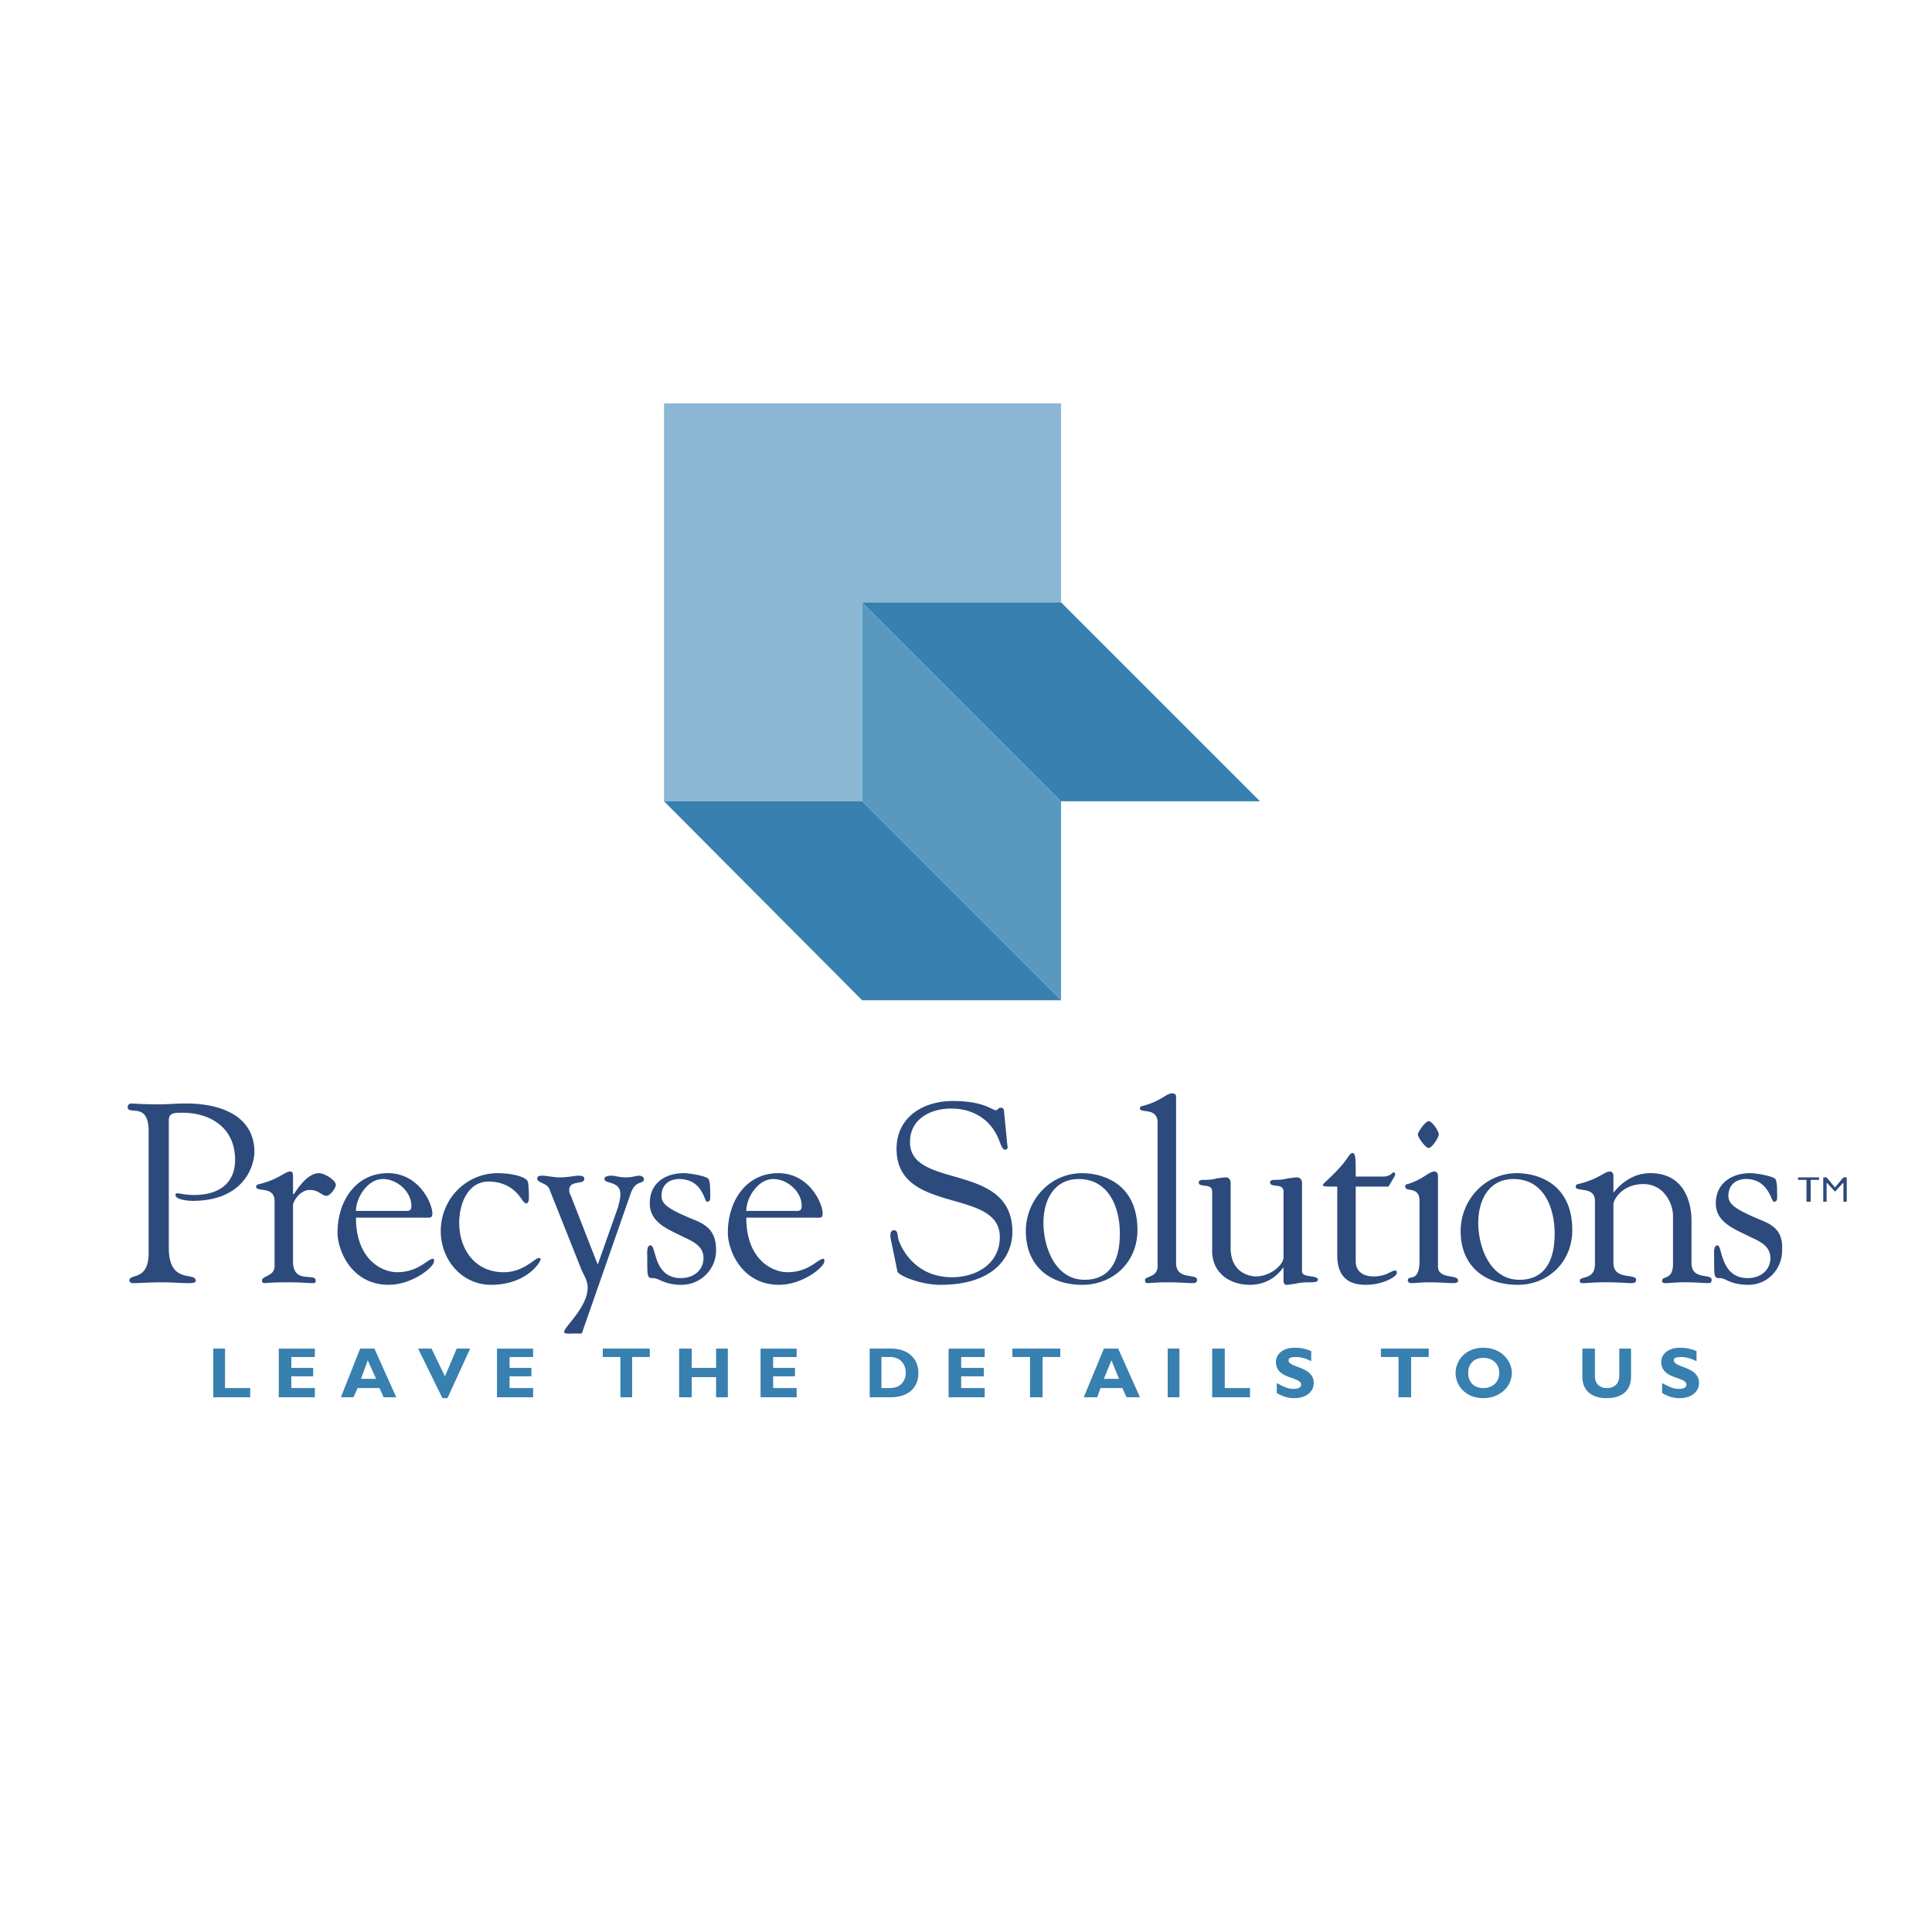
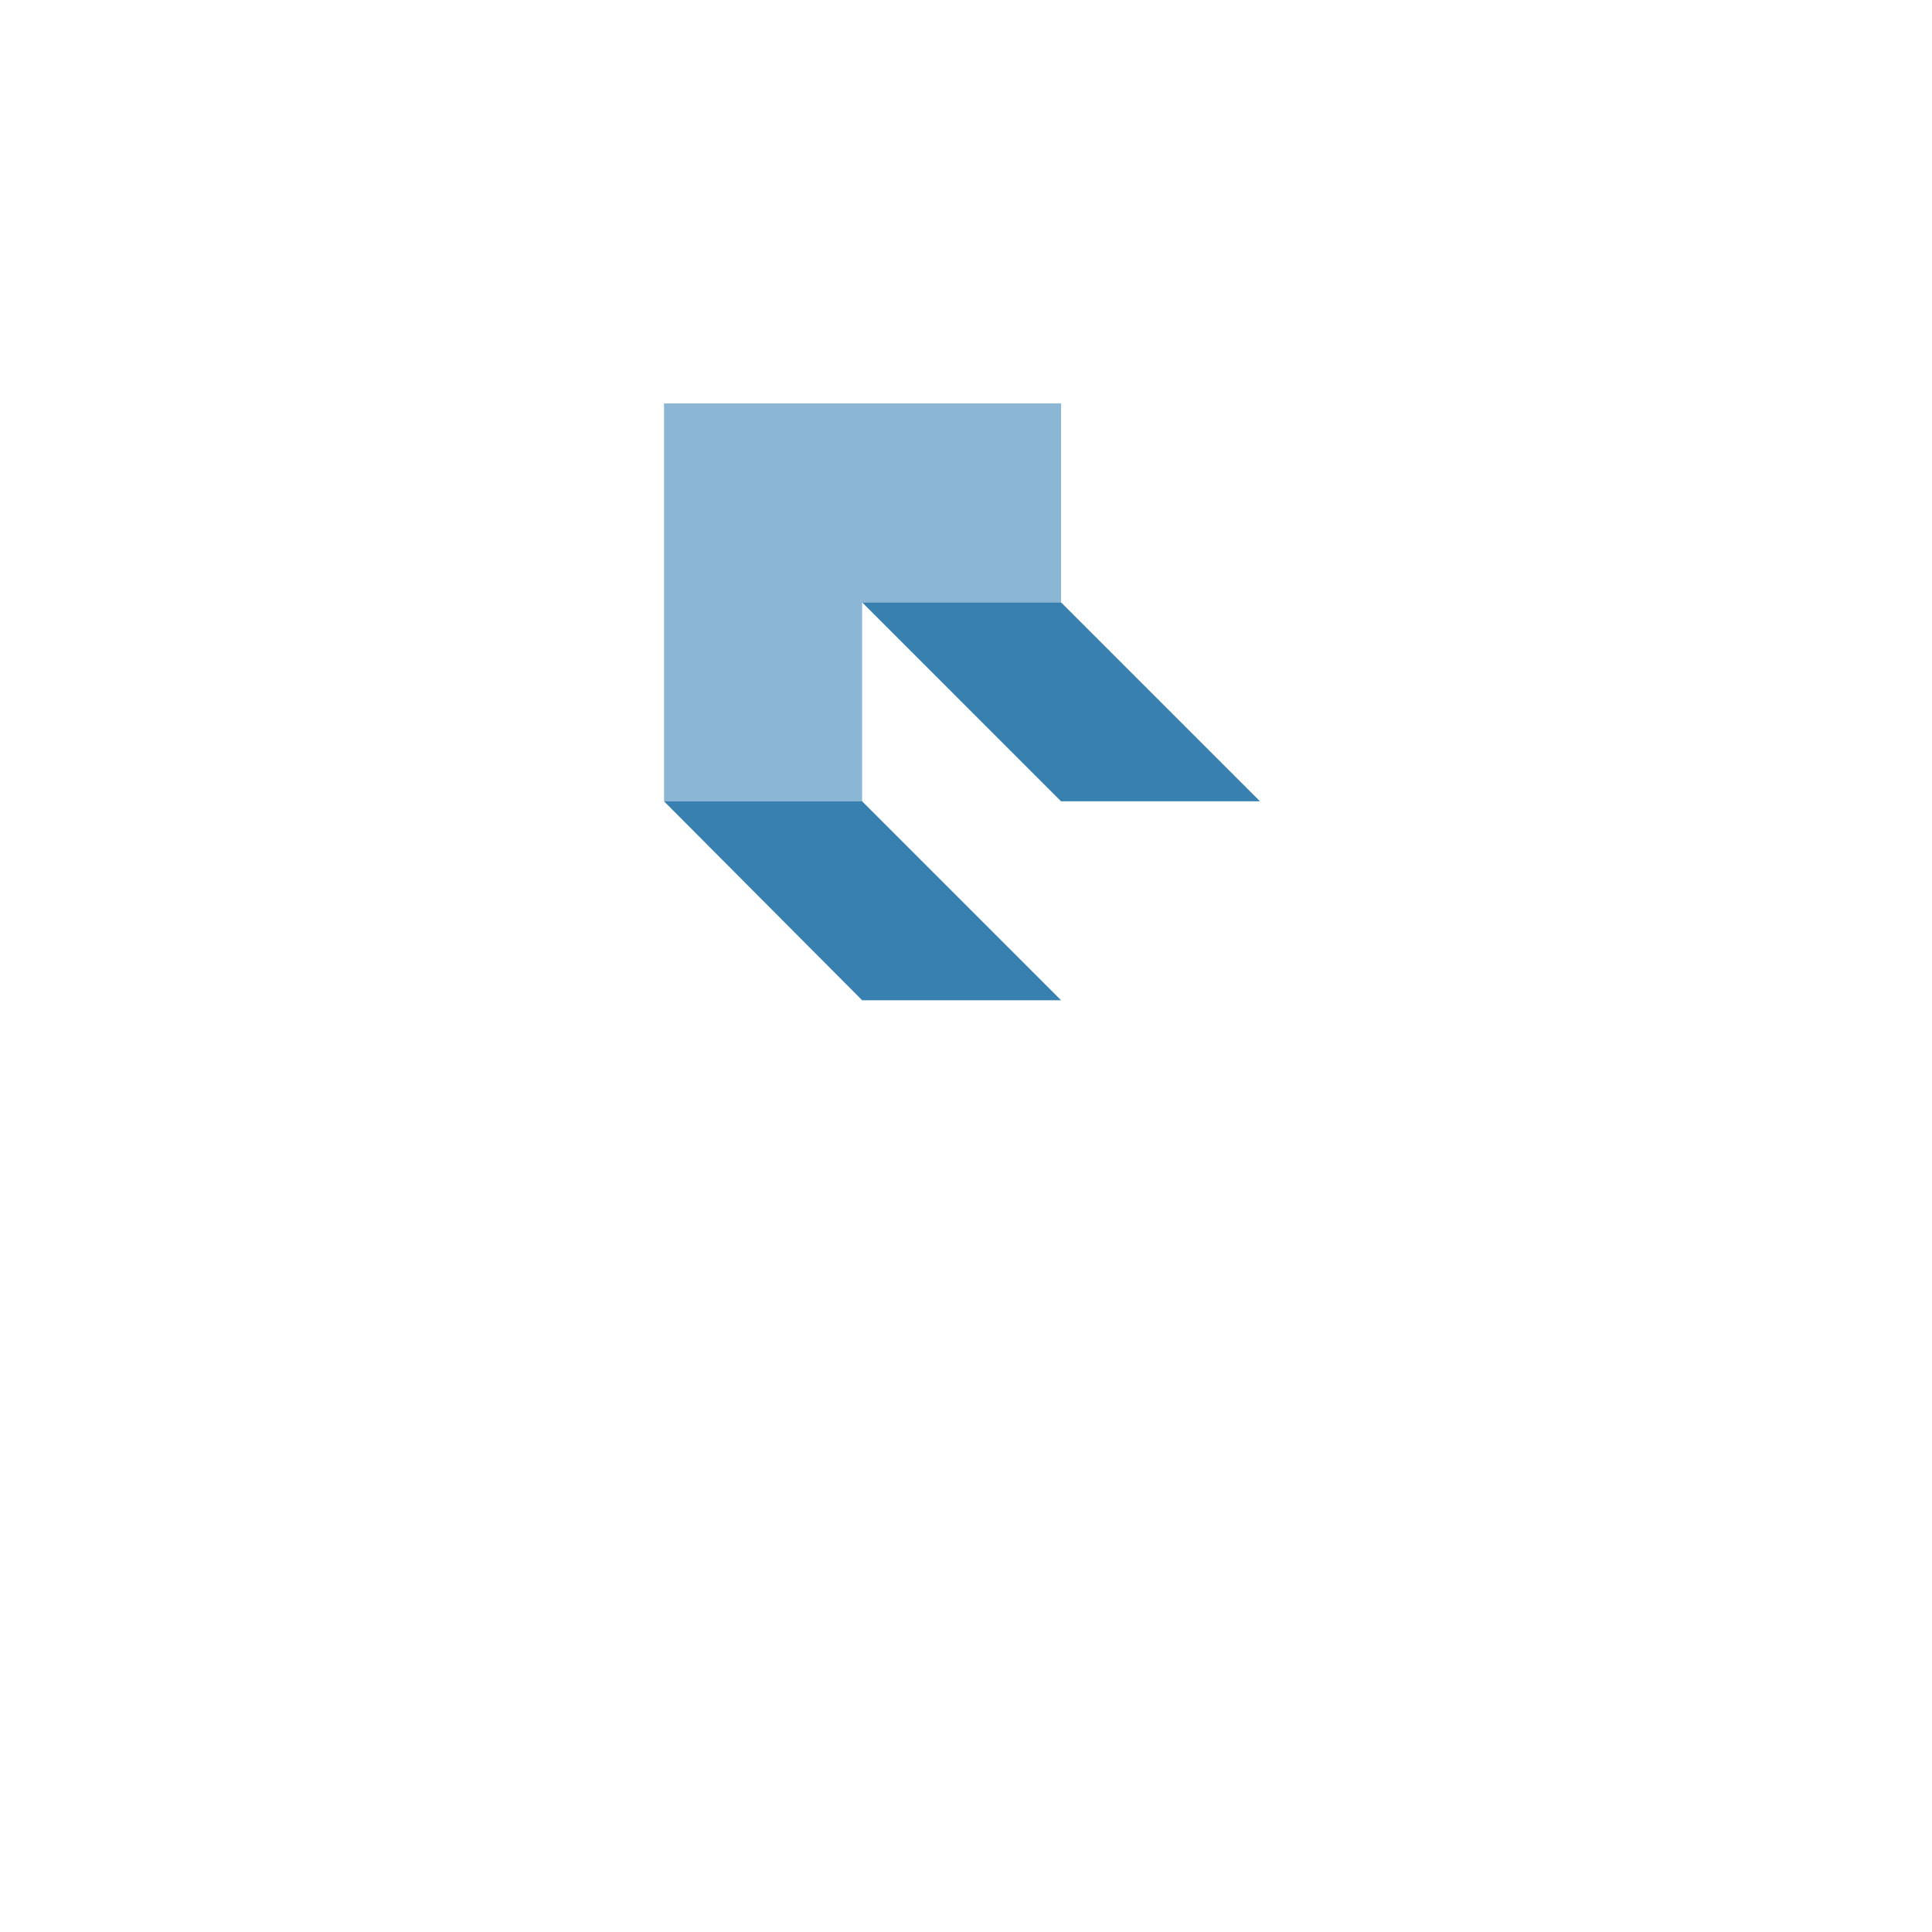
<svg xmlns="http://www.w3.org/2000/svg" width="2500" height="2500" viewBox="0 0 192.756 192.756">
  <g fill-rule="evenodd" clip-rule="evenodd">
    <path fill="#fff" d="M0 0h192.756v192.756H0V0z" />
    <path fill="#8bb6d4" d="M66.251 40.25v39.697h19.765V60.099h19.847V40.25H66.251z" />
    <path fill="#3780b0" d="M66.251 79.947l19.765 19.848h19.847L86.016 79.947H66.251z" />
-     <path fill="#5999c0" d="M86.016 60.099l19.847 19.848v19.848L86.016 79.947V60.099z" />
    <path fill="#3780b0" d="M105.863 60.099l19.85 19.848h-19.85L86.016 60.099h19.847z" />
-     <path d="M16.84 111.771c0-.754.586-.754 1.34-.754 2.931 0 5.276 1.592 5.276 4.689 0 2.262-1.507 3.518-4.104 3.518-.921 0-1.423-.168-1.591-.168-.168 0-.251 0-.251.168 0 .502 1.424.586 1.675.586 5.443 0 6.197-3.852 6.197-4.857 0-3.768-3.602-4.857-6.784-4.857-1.256 0-1.675.084-2.931.084-1.424 0-2.345-.084-2.596-.084-.168 0-.335.168-.335.336 0 .92 2.094-.586 2.094 2.428v12.145c0 2.848-1.926 2.01-1.926 2.764 0 .168.251.25.335.25.754 0 1.591-.082 2.764-.082 1.507 0 1.926.082 2.764.082.67 0 .754-.082.754-.25 0-.922-2.68.418-2.68-3.268v-12.73h-.001zM29.235 120.23c0-.336.67-1.508 1.674-1.508.921 0 1.173.586 1.675.586.335 0 .921-.754.921-1.088 0-.504-1.172-1.174-1.675-1.174-1.088 0-2.01 1.34-2.512 2.094h-.083v-1.842c0-.252-.084-.418-.252-.418-.586 0-1.088.752-3.099 1.256-.083 0-.335.084-.335.25 0 .586 1.843-.084 1.843 1.424v6.533c0 1.004-1.256.922-1.256 1.424 0 .168.083.25.251.25.167 0 .67-.082 2.345-.082 1.424 0 2.01.082 2.345.082.335 0 .419 0 .419-.25 0-.838-2.261.418-2.261-1.926v-5.611zM42.299 121.486c.586 0 .837.084.837-.42 0-1.004-1.34-4.02-4.438-4.02-3.183 0-5.025 2.764-5.025 5.947 0 1.674 1.34 5.191 5.108 5.191 2.345 0 4.522-1.758 4.522-2.344 0-.084 0-.252-.084-.252-.586 0-1.424 1.34-3.601 1.34-1.508 0-4.104-1.256-4.104-5.443h6.785v.001zm-6.783-.67c0-1.34 1.172-3.184 2.68-3.184 1.424 0 2.847 1.258 2.847 2.682 0 .418-.167.502-.502.502h-5.025zM48.999 128.186c3.434 0 4.941-2.178 4.941-2.596 0 0-.083-.084-.167-.084-.419 0-1.508 1.424-3.518 1.424-2.847 0-4.439-2.262-4.439-4.941 0-1.842.838-4.104 2.932-4.104 1.173 0 2.345.418 3.183 1.592.083.084.335.586.586.586.167 0 .251-.252.251-.586 0-.336 0-.922-.084-1.508-.083-.586-1.758-.922-3.015-.922-3.183 0-5.694 2.596-5.694 5.779 0 2.848 2.093 5.36 5.024 5.36zM62.901 119.141c.503-1.508 1.34-.92 1.34-1.508 0-.166-.167-.334-.502-.334-.251 0-.67.168-1.256.168-.753 0-1.089-.168-1.423-.168-.503 0-.754.084-.754.334 0 .504 1.591.168 1.591 1.508 0 .168 0 .42-.251 1.34l-2.01 5.695-2.68-6.867v-.084c.083.252-.167-.084-.167-.502 0-1.006 1.507-.502 1.507-1.09 0-.25-.167-.334-.586-.334-.418 0-1.004.168-1.842.168-.67 0-1.257-.168-1.759-.168-.419 0-.503.084-.503.334 0 .336.921.42 1.173.922l3.266 8.207c.251.504.586 1.09.586 1.676 0 2.01-2.345 3.936-2.345 4.438 0 .252.586.168.921.168h.837l4.857-13.903zM67.842 123.244c1.005.504 2.345.922 2.345 2.262 0 1.256-1.005 2.01-2.261 2.01-2.764 0-2.429-3.266-3.015-3.266-.418 0-.335.754-.335 1.172 0 2.01 0 2.094.586 2.094s1.088.67 2.848.67c1.842 0 3.434-1.508 3.434-3.434 0-1.676-.67-2.428-2.094-3.016-2.68-1.088-3.35-1.59-3.35-2.428 0-1.088.753-1.676 1.758-1.676 2.345 0 2.513 2.262 2.764 2.262.418 0 .335-.334.335-1.004 0-.168 0-1.006-.168-1.258-.251-.334-2.01-.586-2.428-.586-1.927 0-3.434 1.006-3.434 3.016.001 1.842 1.675 2.512 3.015 3.182zM81.242 121.486c.586 0 .837.084.837-.42 0-1.004-1.34-4.02-4.439-4.02-3.182 0-5.025 2.764-5.025 5.947 0 1.674 1.34 5.191 5.109 5.191 2.345 0 4.522-1.758 4.522-2.344 0-.084 0-.252-.083-.252-.586 0-1.424 1.34-3.602 1.34-1.508 0-4.104-1.256-4.104-5.443h6.785v.001zm-6.784-.67c0-1.34 1.172-3.184 2.68-3.184 1.424 0 2.848 1.258 2.848 2.682 0 .418-.167.502-.503.502h-5.025zM89.533 126.846c.084.42 2.345 1.34 4.271 1.34 5.778 0 7.202-3.182 7.202-5.275 0-7.035-10.216-4.188-10.216-8.961 0-2.346 2.093-3.35 4.103-3.35 2.262 0 4.104 1.172 4.857 3.35.084.168.252.754.502.754.252 0 .336-.168.252-.42l-.334-3.434c0-.25-.168-.334-.336-.334-.252 0-.252.25-.502.25-.336 0-1.174-.92-4.271-.92-2.931 0-5.611 1.59-5.611 4.773 0 6.615 10.301 3.852 10.301 8.793 0 2.68-2.344 4.02-4.773 4.02-3.518 0-5.025-2.68-5.36-3.852-.084-.504-.084-.838-.419-.838s-.418.334-.335.838l.669 3.266zM107.957 128.186c3.184 0 5.527-2.344 5.527-5.443 0-4.773-3.6-5.695-5.527-5.695-3.182 0-5.609 2.68-5.609 5.779 0 3.433 2.343 5.359 5.609 5.359zm.252-.502c-2.932 0-4.104-3.266-4.104-5.695 0-2.178 1.004-4.355 3.518-4.355 3.014 0 4.104 2.848 4.104 5.443 0 3.183-1.34 4.607-3.518 4.607zM117.338 109.426c0-.25-.168-.334-.336-.334-.586-.084-1.088.754-3.014 1.256-.168 0-.252.084-.252.252 0 .502 1.758-.168 1.758 1.422v14.322c0 1.088-1.256 1.004-1.256 1.34 0 .252.084.334.252.334.334 0 .754-.082 2.01-.082 1.172 0 2.01.082 2.346.082.334 0 .586 0 .586-.334 0-.67-2.094.084-2.094-1.676v-16.582zM128.057 125.506c-.084.754-1.34 1.842-2.764 1.842-.334 0-2.512-.166-2.512-2.848v-6.447c0-.502-.336-.586-.42-.586-.418 0-.67.084-.92.084-.252.082-.586.166-1.34.166-.168 0-.502 0-.502.252 0 .586 1.34 0 1.34.922v5.945c0 2.094 1.674 3.35 3.768 3.35 1.34 0 2.514-.586 3.35-1.758v1.424c0 .084.084.334.252.334.418 0 .586-.084.838-.084.334-.084.67-.166 1.424-.166.418 0 .92 0 .92-.252 0-.502-1.59-.168-1.59-.838v-8.793c0-.502-.336-.586-.504-.586-.334 0-.586.084-.836.084-.336.082-.67.166-1.424.166-.084 0-.42 0-.42.252 0 .586 1.34 0 1.34.922v6.615zM133.418 125.254c0 2.598 1.674 2.932 2.846 2.932 1.76 0 3.1-.838 3.1-1.172 0-.252-.084-.252-.168-.252-.418 0-.838.586-2.178.586-1.004 0-1.758-.502-1.758-1.506v-7.455h3.266l.502-.836c.084-.168.168-.252.168-.42a.18.18 0 0 0-.168-.168c-.082 0-.334.42-1.004.42h-2.764c0-1.844 0-2.346-.336-2.346-.25 0-.502.586-1.004 1.172-1.256 1.424-1.926 1.844-1.926 2.012 0 .166.166.166 1.424.166v6.867zM141.625 125.758c0 2.344-1.172 1.34-1.172 2.01.082.25.25.25.418.25.25 0 .92-.082 1.758-.082 1.006 0 1.844.082 2.346.082.334 0 .502-.082.502-.25 0-.67-2.01-.084-2.01-1.424v-9.045c0-.252-.168-.418-.336-.418-.586 0-1.088.752-2.678 1.256-.168 0-.252.084-.252.25 0 .586 1.424-.084 1.424 1.424v5.947zm.92-13.903c-.334 0-1.088 1.088-1.088 1.34s.754 1.34 1.088 1.34c.336 0 1.006-1.088 1.006-1.34 0-.336-.67-1.34-1.006-1.34zM151.424 128.186c3.098 0 5.443-2.344 5.443-5.443 0-4.773-3.602-5.695-5.527-5.695-3.184 0-5.611 2.68-5.611 5.779 0 3.433 2.343 5.359 5.695 5.359zm.166-.502c-2.932 0-4.104-3.266-4.104-5.695 0-2.178 1.006-4.355 3.518-4.355 3.016 0 4.104 2.848 4.104 5.443-.001 3.183-1.34 4.607-3.518 4.607zM160.971 120.146c0-.42.838-2.01 3.014-2.01 2.01 0 2.932 1.926 2.932 3.182v4.773c0 1.676-1.088 1.174-1.088 1.676 0 .25.166.25.418.25.336 0 .922-.082 1.842-.082 1.258 0 1.928.082 2.262.082.252 0 .42 0 .42-.334 0-.67-2.01.084-2.01-1.676v-4.188c0-1.926-.754-4.773-4.105-4.773-2.512 0-3.768 2.178-3.684 1.926v-1.674c0-.252-.168-.418-.336-.418-.586 0-1.088.752-3.182 1.256-.084 0-.252.084-.252.25 0 .586 1.926-.084 1.926 1.424v6.281c0 1.676-1.508 1.174-1.508 1.676 0 .25.084.25.42.25s.838-.082 2.178-.082c1.508 0 2.01.082 2.428.082.336 0 .588 0 .588-.334 0-.67-2.262.084-2.262-1.676v-5.861h-.001zM174.287 123.244c1.004.504 2.344.922 2.344 2.262 0 1.256-1.004 2.01-2.262 2.01-2.764 0-2.512-3.266-3.014-3.266-.42 0-.336.754-.336 1.172 0 2.01 0 2.094.586 2.094.588 0 1.006.67 2.848.67 1.844 0 3.35-1.508 3.35-3.434.084-1.676-.586-2.428-2.094-3.016-2.596-1.088-3.266-1.59-3.266-2.428 0-1.088.754-1.676 1.76-1.676 2.26 0 2.512 2.262 2.764 2.262.418 0 .334-.334.334-1.004 0-.168 0-1.006-.168-1.258-.334-.334-2.01-.586-2.512-.586-1.842 0-3.434 1.006-3.434 3.016.001 1.842 1.758 2.512 3.1 3.182z" fill="#2c4a7c" />
-     <path fill="#3780b0" d="M24.963 138.486h-2.512v-3.935h-1.173v4.857h3.685v-.922zM31.412 138.486h-2.345v-1.172h2.178v-.837h-2.178v-1.088h2.345v-.838h-3.601v4.857h3.601v-.922zM37.358 134.551h-1.424l-1.926 4.857h1.256l.419-.922h2.177l.419.922h1.256l-2.177-4.857zm.167 3.015h-1.507l.67-1.844.837 1.844zM46.906 134.551h-1.341l-1.172 2.763-1.34-2.763h-1.34l2.429 4.941h.502l2.262-4.941zM53.187 138.486h-2.346v-1.172h2.178v-.837h-2.178v-1.088h2.346v-.838h-3.602v4.857h3.602v-.922zM64.828 134.551h-4.69v.838h1.758v4.019h1.173v-4.019h1.759v-.838zM72.616 134.551h-1.172v1.926h-2.429v-1.926h-1.257v4.857h1.257v-2.01h2.429v2.01h1.172v-4.857zM79.483 138.486h-2.345v-1.172h2.178v-.837h-2.178v-1.088h2.345v-.838h-3.601v4.857h3.601v-.922zM86.77 134.551v4.857h2.01c1.926 0 2.847-1.006 2.847-2.43 0-1.34-.921-2.428-2.764-2.428H86.77v.001zm1.172.838h.838c1.088 0 1.591.754 1.591 1.59 0 .67-.419 1.508-1.591 1.508h-.838v-3.098zM98.242 138.486h-2.344v-1.172h2.26v-.837h-2.26v-1.088h2.344v-.838h-3.6v4.857h3.6v-.922zM105.781 134.551h-4.775v.838h1.76v4.019h1.255v-4.019h1.76v-.838zM111.559 134.551h-1.424l-2.01 4.857h1.34l.336-.922h2.176l.42.922h1.34l-2.178-4.857zm.084 3.015h-1.508l.754-1.844.754 1.844zM117.672 134.551H116.5v4.857h1.172v-4.857zM124.707 138.486h-2.512v-3.935h-1.256v4.857h3.768v-.922zM130.82 134.803a3.977 3.977 0 0 0-1.674-.336c-1.09 0-1.844.586-1.844 1.424 0 1.758 2.514 1.424 2.514 2.262 0 .25-.252.418-.754.418s-.922-.168-1.676-.586v1.006c.504.25.922.502 1.76.502 1.088 0 1.926-.586 1.926-1.508 0-1.676-2.512-1.508-2.512-2.262 0-.25.25-.334.752-.334.42 0 .838.084 1.508.418v-1.004zM142.545 134.551h-4.774v.838h1.76v4.019h1.256v-4.019h1.758v-.838zM150.836 136.979c0-1.172-1.004-2.512-2.846-2.512-1.844 0-2.766 1.34-2.766 2.512 0 1.258 1.006 2.514 2.766 2.514 1.758-.001 2.846-1.257 2.846-2.514zm-1.256 0c0 .922-.67 1.508-1.59 1.508-.922 0-1.508-.586-1.508-1.508 0-.92.586-1.506 1.508-1.506.92 0 1.59.586 1.59 1.506zM161.557 134.551v2.68c0 .922-.586 1.256-1.256 1.256s-1.174-.418-1.174-1.172v-2.764h-1.256v2.764c0 1.508 1.006 2.178 2.43 2.178 1.34 0 2.428-.586 2.428-2.178v-2.764h-1.172zM169.262 134.803a3.98 3.98 0 0 0-1.676-.336c-1.088 0-1.842.586-1.842 1.424 0 1.758 2.512 1.424 2.512 2.262 0 .25-.25.418-.754.418-.502 0-.92-.168-1.674-.586v1.006c.502.25.922.502 1.758.502 1.09 0 1.926-.586 1.926-1.508 0-1.676-2.512-1.508-2.512-2.262 0-.25.252-.334.754-.334.334 0 .838.084 1.508.418v-1.004z" />
-     <path fill="#2c4a7c" d="M181.488 117.467h-2.093v.25h.837v2.178h.418v-2.178h.838v-.25zM184.252 117.467h-.334l-.838 1.004-.838-1.004h-.336v2.428h.336v-1.926l.838.922.838-.922v1.926h.334v-2.428z" />
  </g>
</svg>